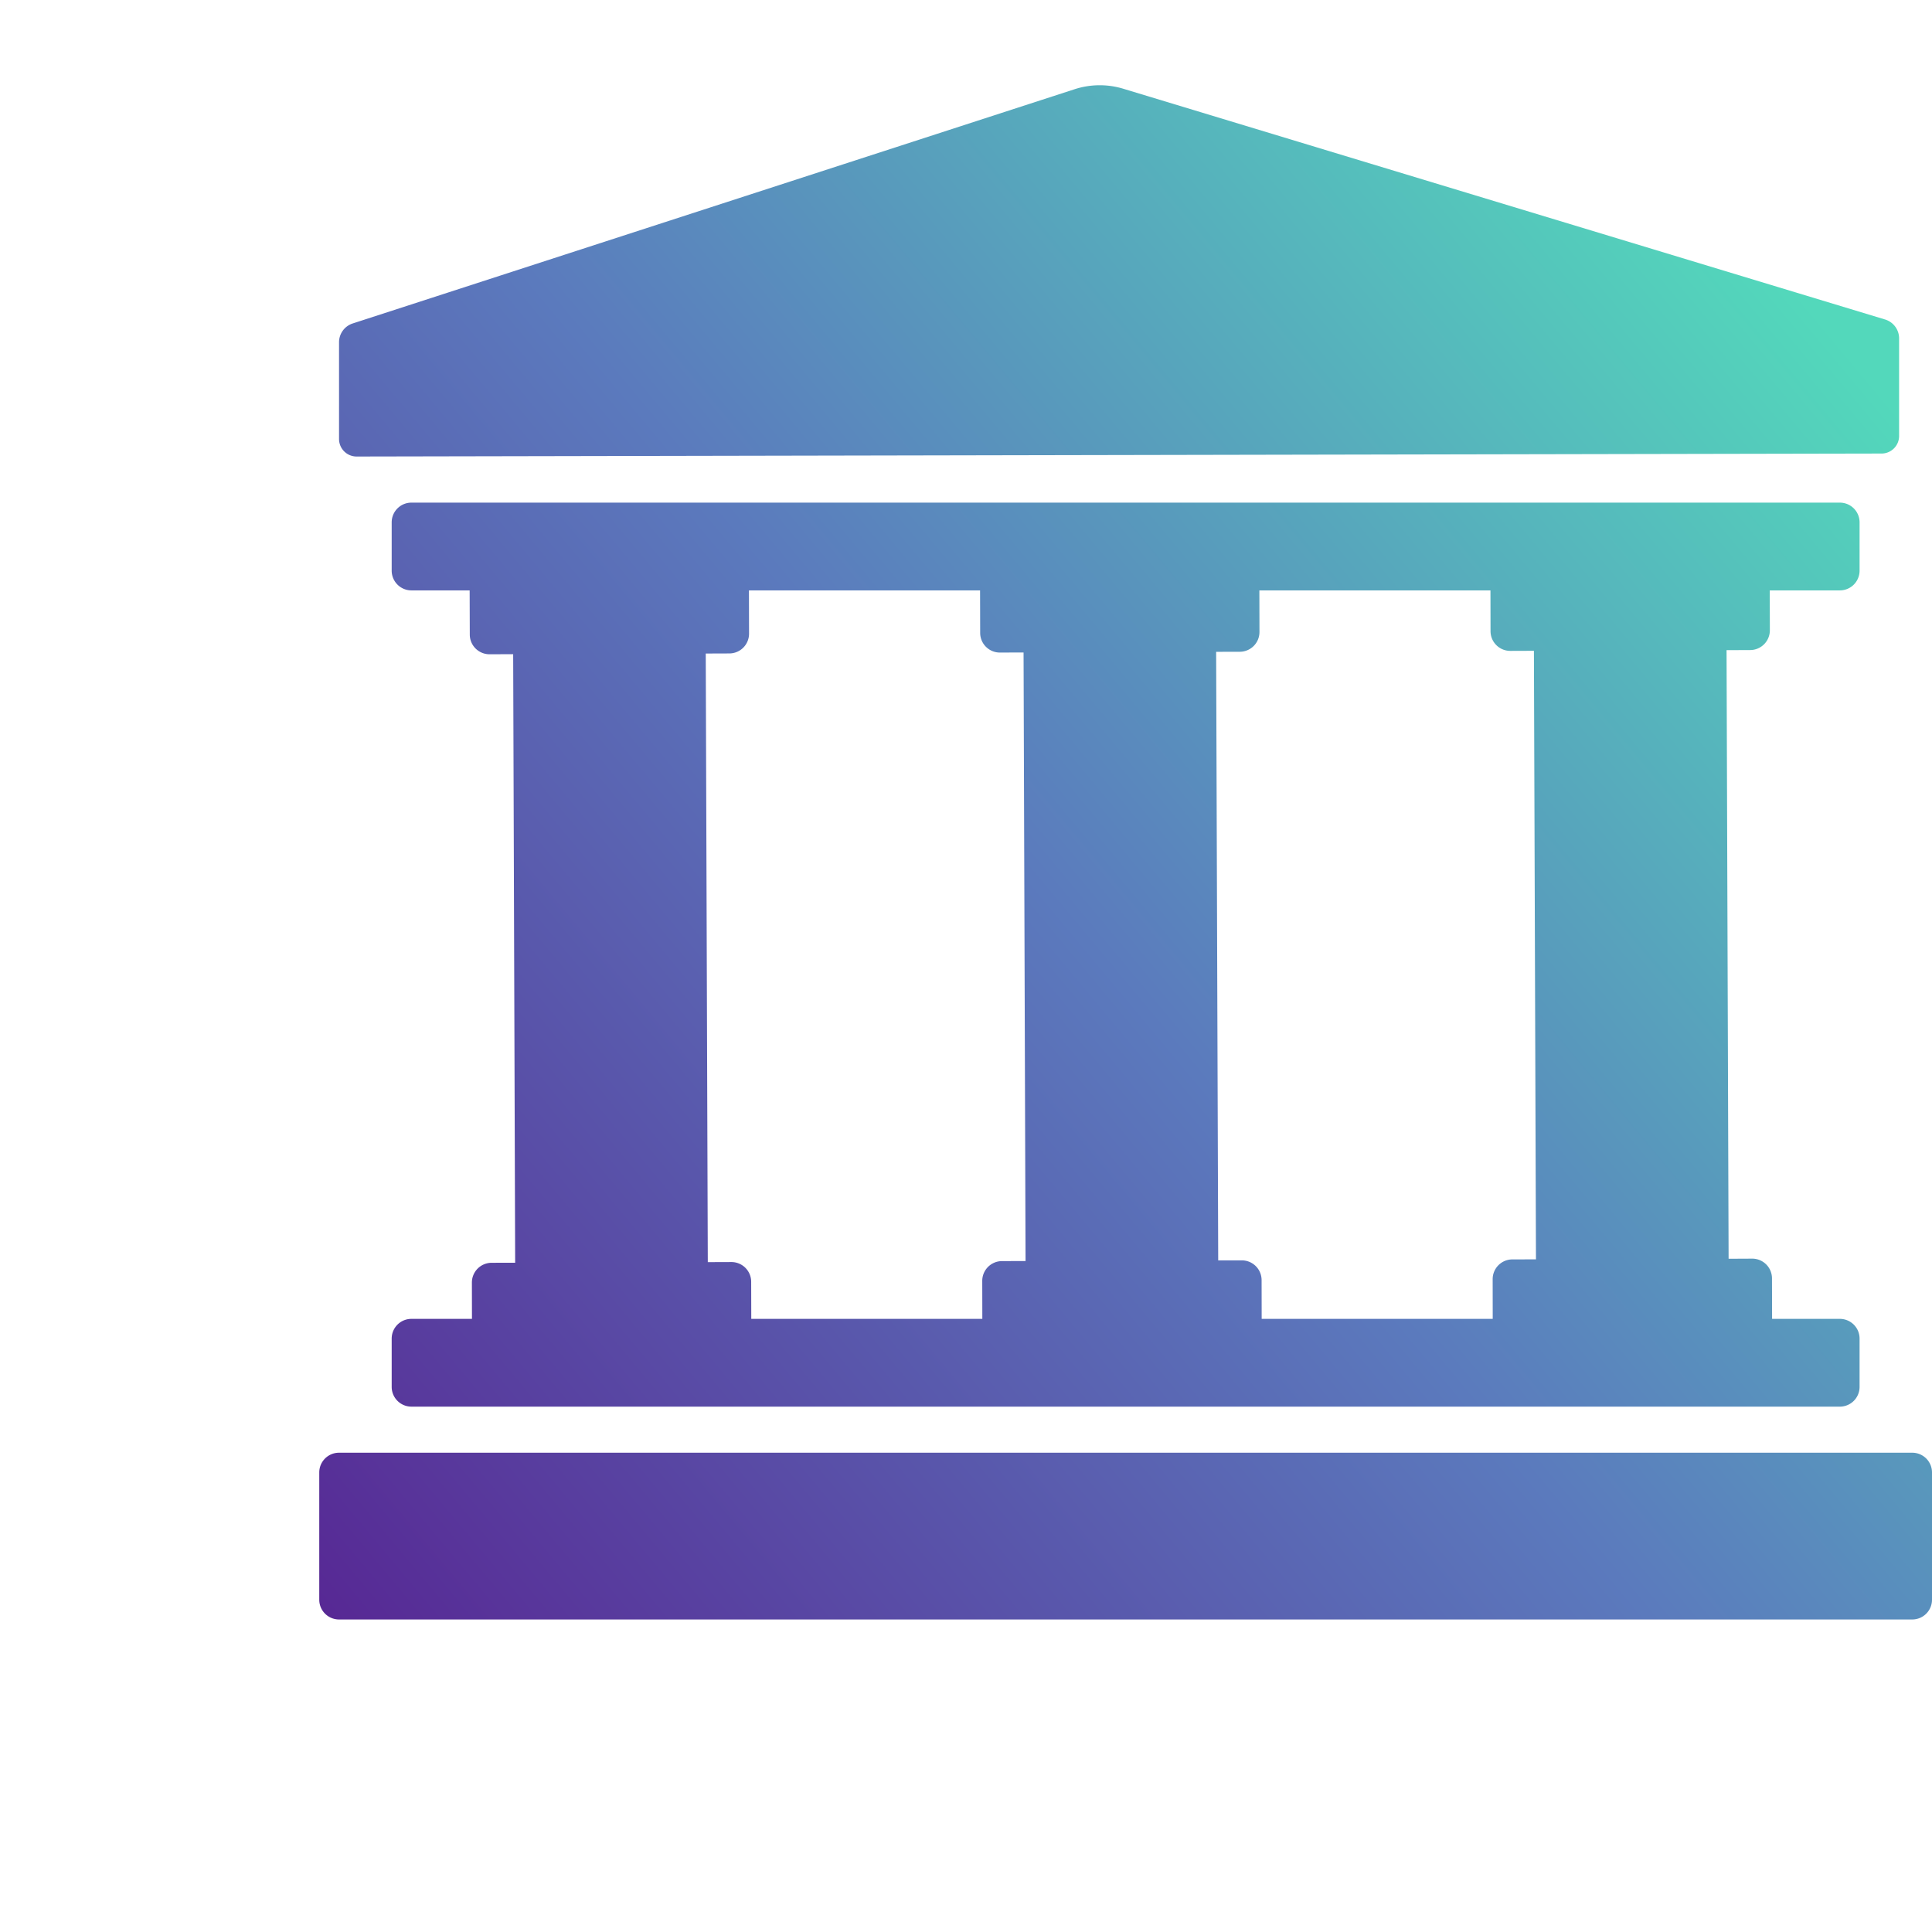
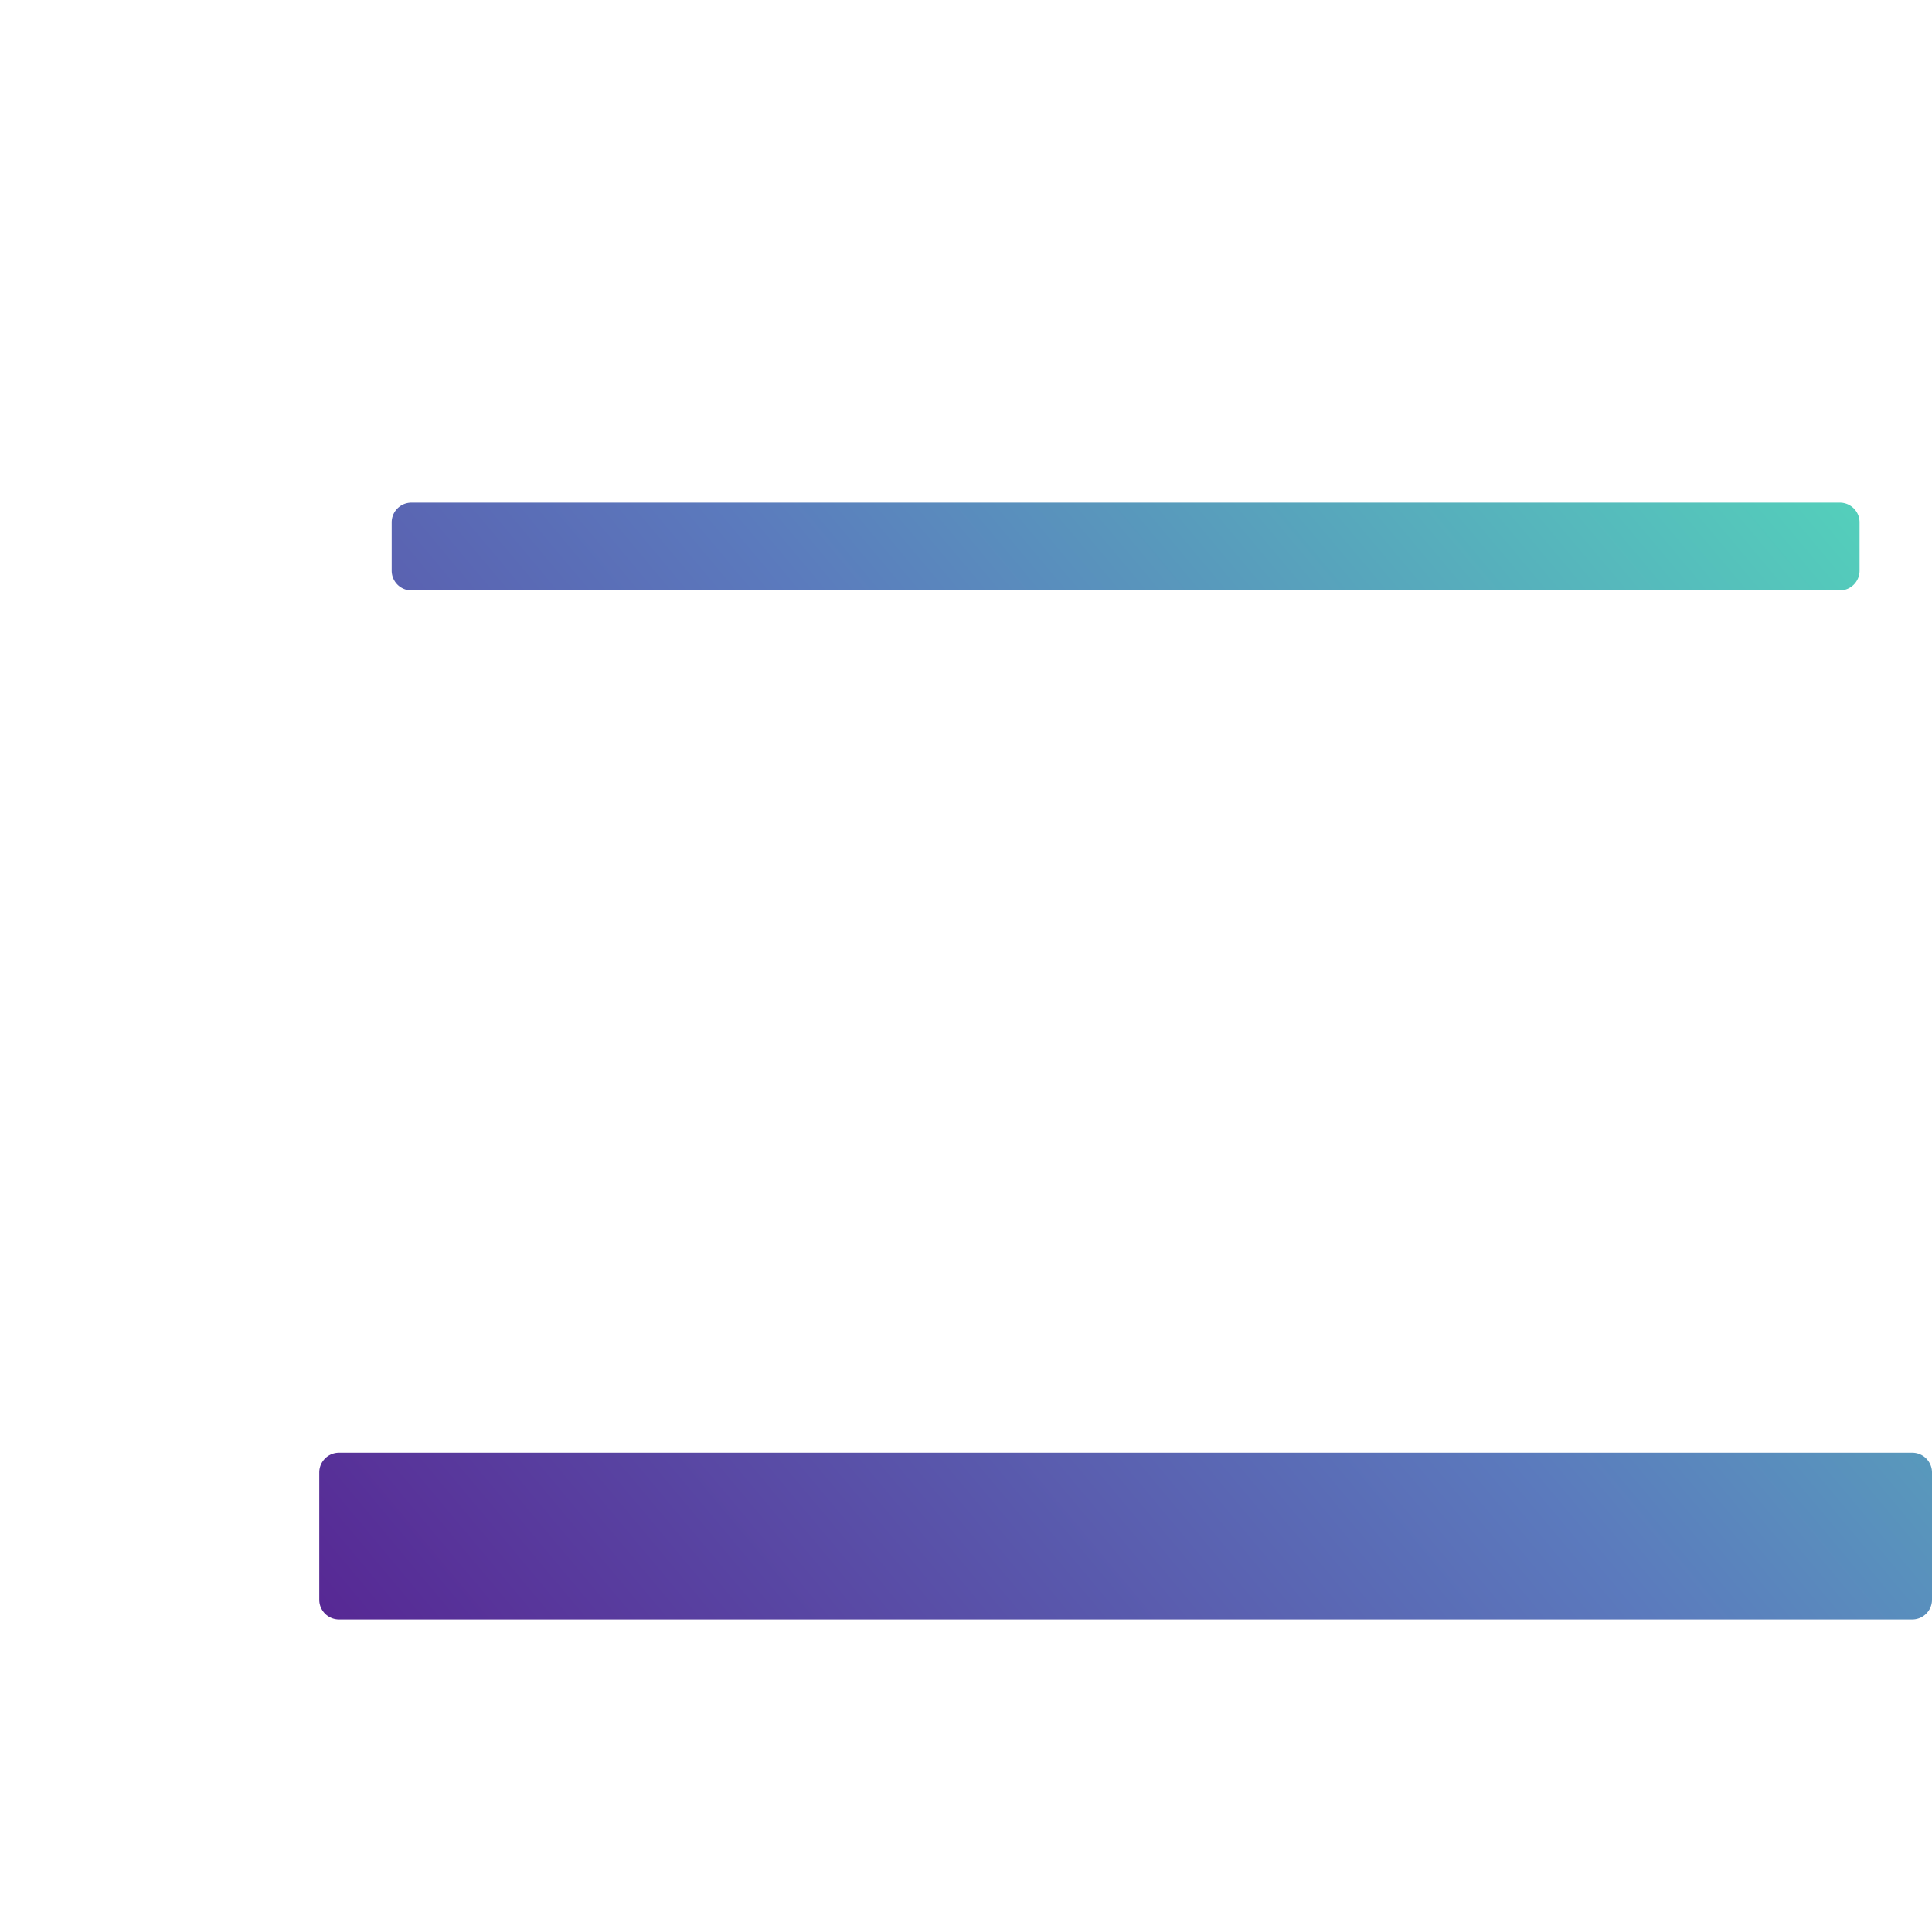
<svg xmlns="http://www.w3.org/2000/svg" width="68" height="68" fill="none" viewBox="0 0 68 68">
-   <path fill="url(#a)" d="m52.54 46.516 9.832-.033-.004-1.49a.695.695 0 0 0-.699-.693l-.828.004-.072-21.421.831-.003a.695.695 0 0 0 .693-.697l-.004-1.641-9.83.032.003 1.641c0 .385.313.695.697.694l.83-.003.072 21.419-.832.002a.695.695 0 0 0-.692.697l.002 1.492-8.132.025-.003-1.487a.695.695 0 0 0-.697-.693l-.83.001-.073-21.42.832-.002a.695.695 0 0 0 .693-.697l-.004-1.64-9.83.03.004 1.642c0 .384.313.695.697.693l.83-.003.07 21.419-.831.003a.695.695 0 0 0-.693.696l.003 1.494 9.832-.036-17.964.06-.004-1.487a.695.695 0 0 0-.697-.694l-.83.003-.072-21.421.832-.003a.695.695 0 0 0 .692-.697l-.004-1.641-9.83.032.005 1.641c0 .385.313.695.697.694l.83-.003.07 21.419-.83.002a.695.695 0 0 0-.693.697l.003 1.492 9.831-.035 8.132-.023 17.964-.06Z" />
-   <path fill="url(#b)" d="M66.225 15.963c.34 0 .617-.277.617-.618V11.91c0-.306-.2-.576-.494-.665L39.534 3.123a2.858 2.858 0 0 0-1.71.017l-25.411 8.245a.695.695 0 0 0-.48.662v3.403c0 .342.277.618.618.618l53.674-.105Z" />
  <path fill="url(#c)" d="M13.786 18.386c0-.384.31-.695.695-.695h50.275c.384 0 .695.31.695.695v1.699a.695.695 0 0 1-.695.695H14.481a.695.695 0 0 1-.695-.695v-1.7Z" />
-   <path fill="url(#d)" d="M13.786 47.115c0-.384.31-.695.695-.695h50.275c.384 0 .695.31.695.695v1.699a.695.695 0 0 1-.695.695H14.481a.695.695 0 0 1-.695-.695v-1.7Z" />
  <path fill="url(#e)" d="M11.237 51.826c0-.384.311-.695.695-.695h55.373c.384 0 .695.31.695.695v4.479a.695.695 0 0 1-.695.695H11.932a.695.695 0 0 1-.695-.695v-4.48Z" />
  <defs>
    <linearGradient id="a" x1="11.237" x2="64.903" y1="57" y2="12.198" gradientUnits="userSpaceOnUse">
      <stop stop-color="#572894" />
      <stop offset=".515" stop-color="#5B7ABD" />
      <stop offset="1" stop-color="#53D8BB" />
    </linearGradient>
    <linearGradient id="b" x1="11.237" x2="64.903" y1="57" y2="12.198" gradientUnits="userSpaceOnUse">
      <stop stop-color="#572894" />
      <stop offset=".515" stop-color="#5B7ABD" />
      <stop offset="1" stop-color="#53D8BB" />
    </linearGradient>
    <linearGradient id="c" x1="11.237" x2="64.903" y1="57" y2="12.198" gradientUnits="userSpaceOnUse">
      <stop stop-color="#572894" />
      <stop offset=".515" stop-color="#5B7ABD" />
      <stop offset="1" stop-color="#53D8BB" />
    </linearGradient>
    <linearGradient id="d" x1="11.237" x2="64.903" y1="57" y2="12.198" gradientUnits="userSpaceOnUse">
      <stop stop-color="#572894" />
      <stop offset=".515" stop-color="#5B7ABD" />
      <stop offset="1" stop-color="#53D8BB" />
    </linearGradient>
    <linearGradient id="e" x1="11.237" x2="64.903" y1="57" y2="12.198" gradientUnits="userSpaceOnUse">
      <stop stop-color="#572894" />
      <stop offset=".515" stop-color="#5B7ABD" />
      <stop offset="1" stop-color="#53D8BB" />
    </linearGradient>
  </defs>
</svg>